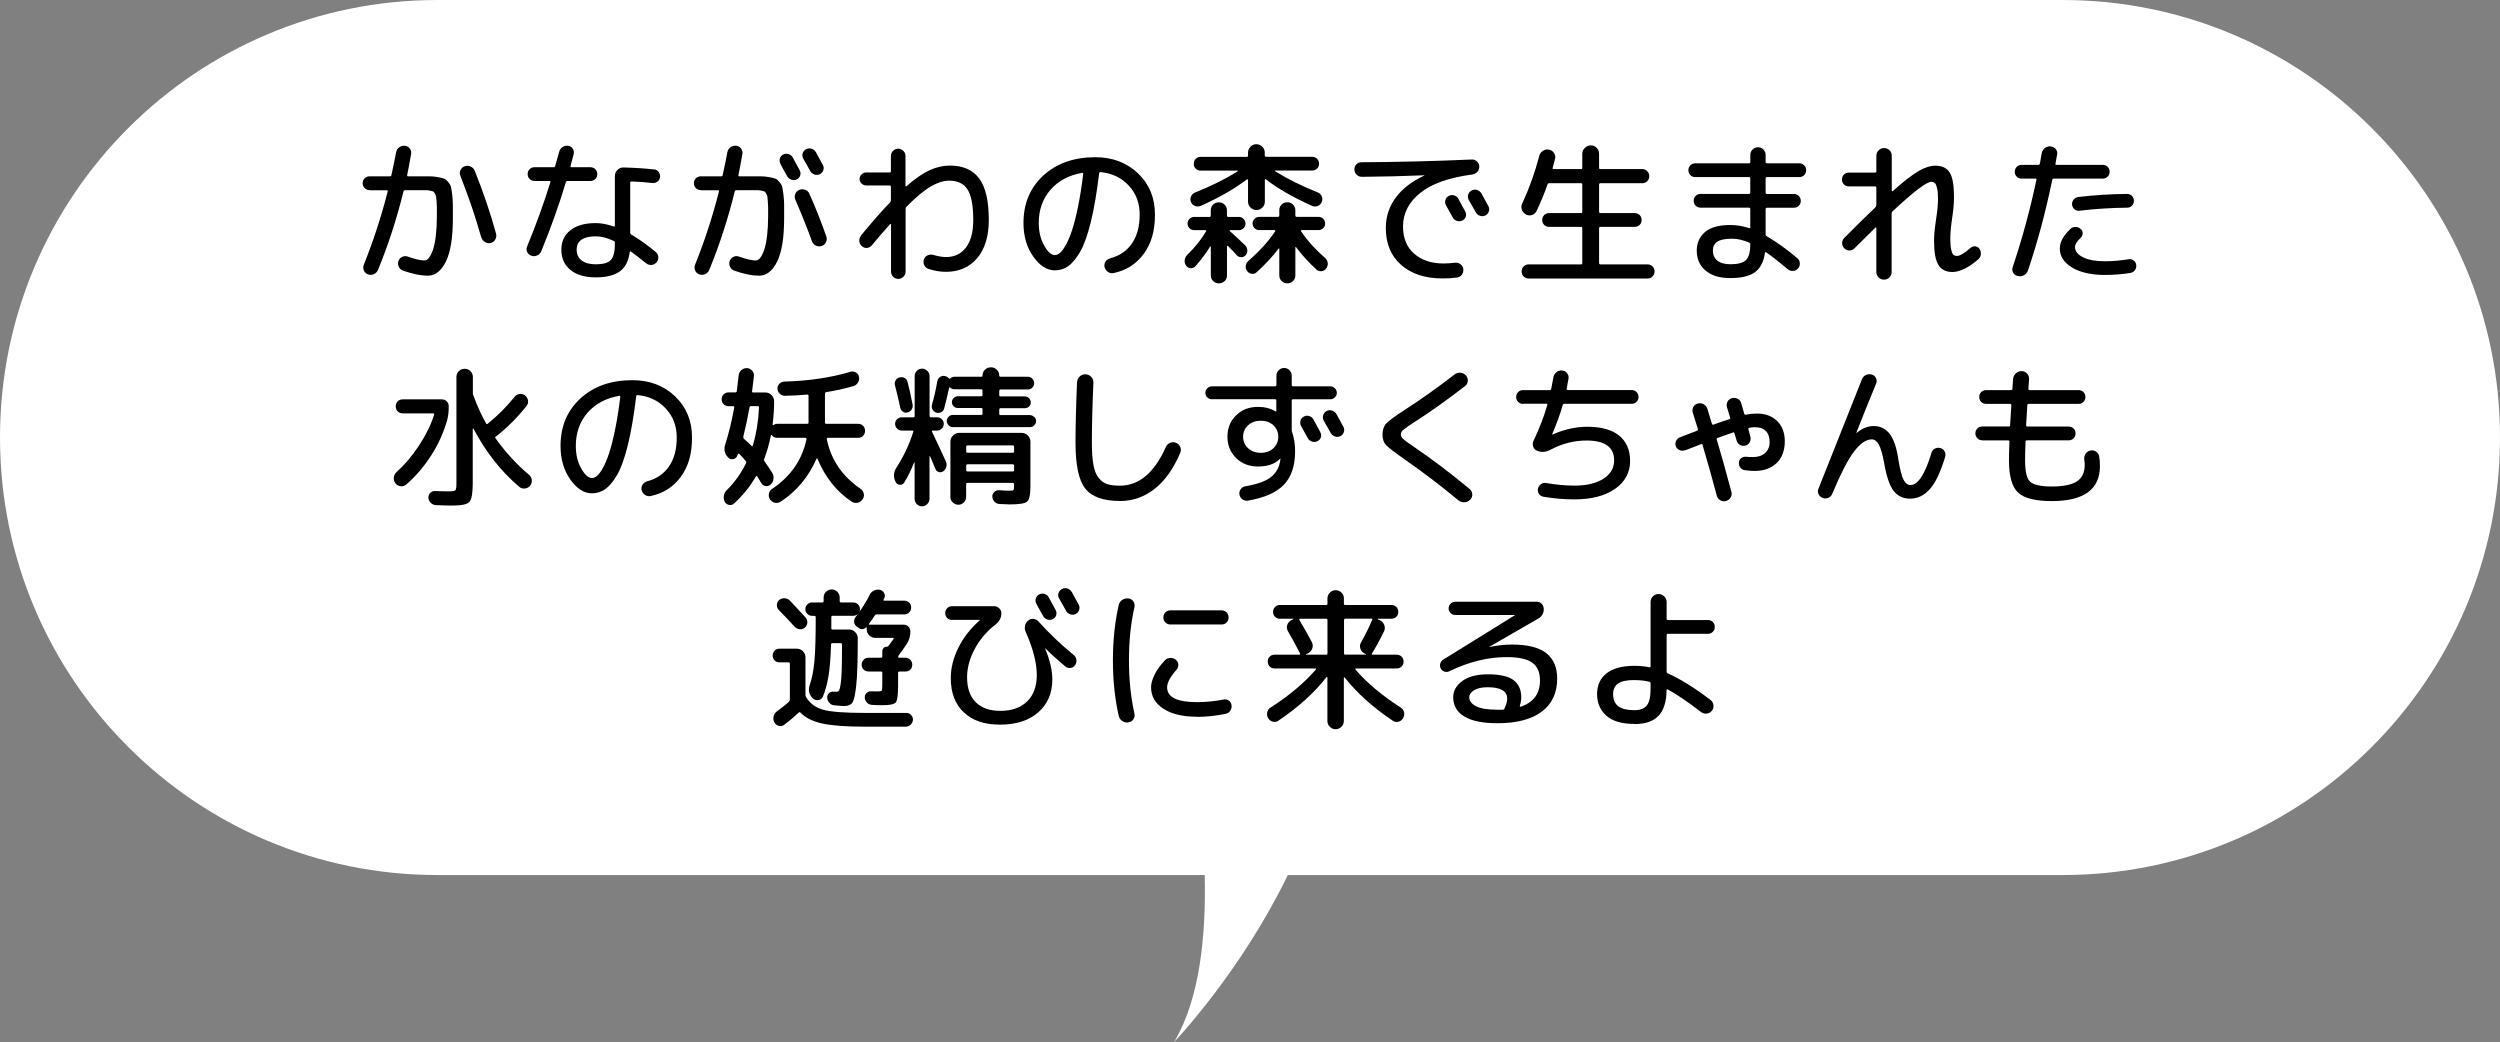
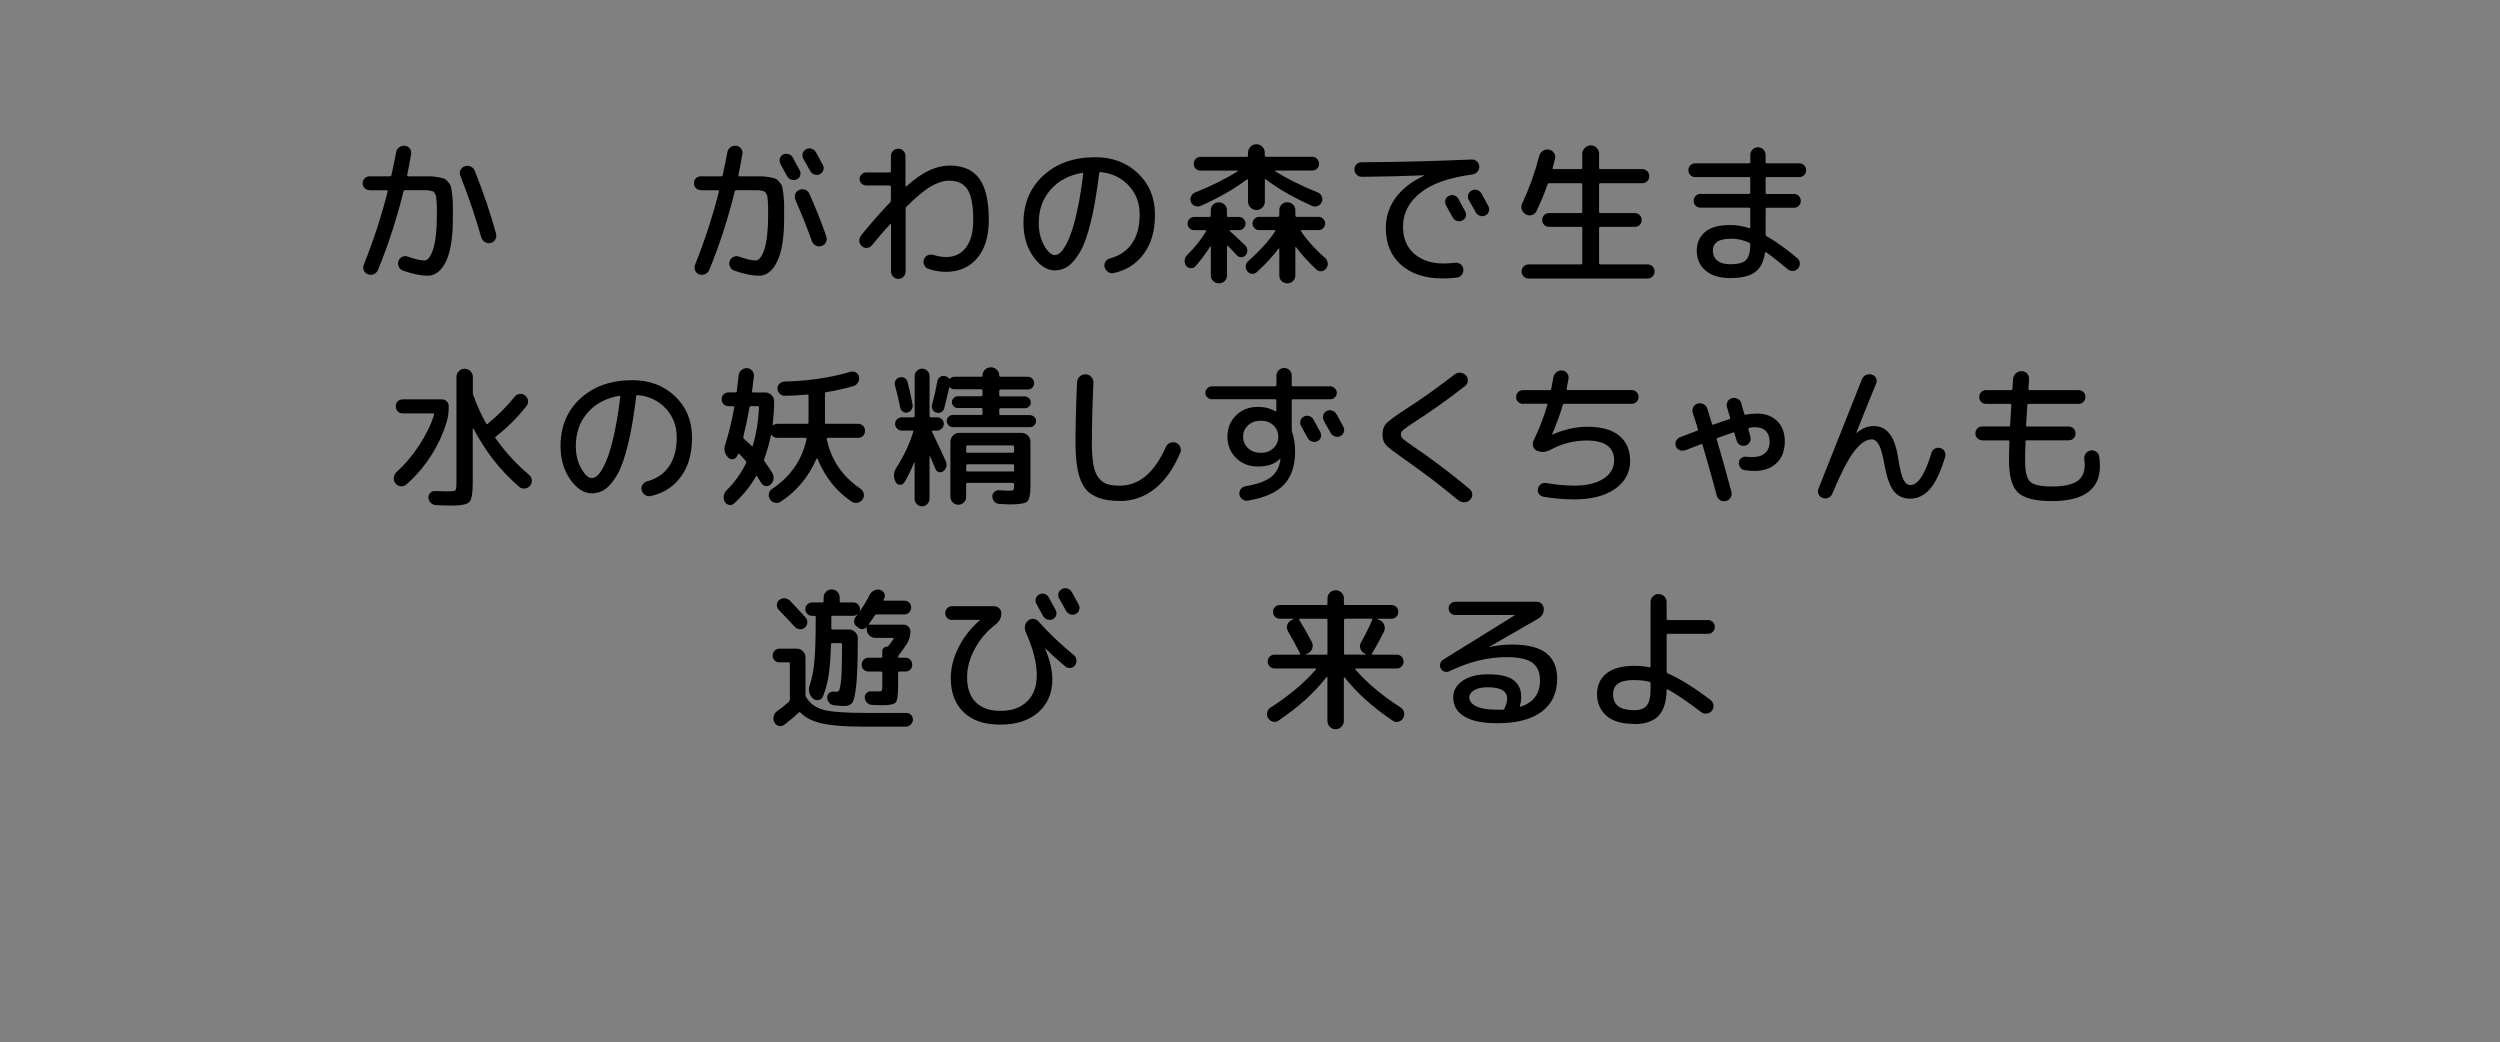
<svg xmlns="http://www.w3.org/2000/svg" id="_レイヤー_2" data-name="レイヤー 2" viewBox="0 0 392.44 163.57">
  <rect x="0" y="0" width="392.44" height="163.57" fill="#808080" stroke="none" />
  <defs>
    <style>      .cls-1 {        fill: #fff;      }    </style>
  </defs>
  <g id="_レイヤー_1-2" data-name="レイヤー 1">
    <g>
-       <path class="cls-1" d="M323.76,0H68.68C30.75,0,0,30.75,0,68.68h0c0,37.93,30.75,68.68,68.68,68.68h120.43c.23,9.46-.76,19.45-4.8,26.21,0,0,10.38-10.82,17.85-26.21h121.6c37.93,0,68.68-30.75,68.68-68.68h0c0-37.93-30.75-68.68-68.68-68.68Z" />
      <g>
        <path d="M58.01,29.84c-.3,0-.56-.1-.77-.31s-.31-.46-.31-.77.1-.56.31-.77.46-.31.77-.31h3.19c.14,0,.22-.06.24-.17.35-1.6.6-2.81.74-3.62.06-.32.23-.58.49-.77.26-.19.56-.27.88-.24.32.03.58.18.77.43s.26.54.22.84c-.26,1.47-.46,2.58-.62,3.31-.03.14.02.22.14.22h3.4c.39,0,.82.04,1.3.13s.8.17.98.24c.18.07.39.25.62.53.23.28.38.53.43.76.06.22.12.62.19,1.2s.11,1.1.11,1.58v2.16c0,3.02-.36,5.28-1.09,6.77-.73,1.49-1.68,2.23-2.87,2.23-1.02,0-2.31-.26-3.86-.79-.3-.11-.53-.32-.67-.61-.14-.3-.16-.6-.05-.92.11-.3.31-.52.6-.65s.58-.14.89-.02c1.14.4,2.01.6,2.62.6.22,0,.45-.14.67-.41.22-.27.43-.68.62-1.22s.34-1.28.46-2.2c.11-.92.17-1.96.17-3.13v-1.37c0-.27-.02-.6-.05-.98-.03-.38-.06-.63-.07-.74-.02-.11-.08-.26-.19-.46-.11-.19-.2-.3-.26-.32-.06-.02-.21-.06-.44-.12-.23-.06-.43-.08-.59-.08h-3.38c-.14,0-.23.06-.26.19-1.07,4.34-2.41,8.45-4.01,12.34-.13.3-.35.52-.66.65-.31.13-.62.14-.92.02-.3-.11-.52-.32-.64-.62s-.12-.61.01-.91c1.47-3.65,2.72-7.47,3.74-11.47.03-.13-.02-.19-.14-.19h-2.69ZM75.53,37.23c-.85-3.06-1.94-6.26-3.26-9.62-.13-.3-.12-.6.01-.9.14-.3.36-.5.66-.61.32-.11.64-.1.95.05.31.14.52.37.64.67,1.38,3.46,2.49,6.74,3.34,9.86.08.32.04.62-.12.91-.16.29-.4.47-.72.55-.32.08-.63.03-.92-.16-.3-.18-.48-.44-.56-.76Z" />
-         <path d="M84.3,40.1c-.3.14-.6.15-.9.04-.3-.11-.52-.31-.65-.6s-.13-.58,0-.86c1.41-3.42,2.62-6.78,3.65-10.08.03-.13-.02-.19-.14-.19h-2.35c-.3,0-.56-.1-.77-.31-.21-.21-.31-.46-.31-.77s.1-.56.31-.77.46-.31.77-.31h2.98c.14,0,.23-.06.26-.19.32-1.12.53-1.86.62-2.21.08-.32.25-.57.53-.76.27-.18.57-.25.89-.2.3.03.54.18.71.43s.22.54.16.84c-.11.43-.28,1.06-.5,1.9-.03.13.02.19.14.19h2.98c.3,0,.56.1.77.31.21.21.31.46.31.77s-.1.56-.31.77-.46.31-.77.31h-3.6c-.11,0-.2.07-.26.22-1.09,3.62-2.38,7.22-3.86,10.82-.13.3-.34.52-.64.66ZM102.67,26.58c.3.03.54.17.72.41.18.24.25.51.22.82-.03.29-.17.52-.41.7-.24.18-.5.25-.79.22-1.17-.14-2.25-.22-3.24-.24-.16,0-.24.06-.24.19v7.87c0,.1.06.19.19.29,1.33.78,2.61,1.7,3.84,2.74.24.21.37.47.38.78.02.31-.08.59-.29.83-.21.24-.47.37-.79.4-.32.02-.61-.07-.86-.28-.93-.75-1.7-1.35-2.33-1.8-.11-.08-.18-.06-.22.07-.18,1.39-.69,2.4-1.55,3.02-.86.62-2.12.94-3.78.94s-3.02-.39-3.97-1.16c-.95-.78-1.43-1.83-1.43-3.16s.47-2.32,1.4-3.07c.94-.75,2.27-1.13,4-1.13.88,0,1.82.18,2.81.53.13.03.19-.02.19-.14v-7.78c0-.37.14-.69.41-.96.27-.27.59-.4.96-.38,1.86.05,3.45.15,4.78.31ZM96.52,38.29v-.19c0-.13-.05-.22-.14-.26-1.04-.5-1.99-.74-2.86-.74-2,0-3,.71-3,2.11,0,.72.26,1.28.79,1.68.53.4,1.26.6,2.21.6,1.15,0,1.94-.22,2.36-.67.42-.45.64-1.29.64-2.52Z" />
        <path d="M110.01,29.84c-.3,0-.56-.1-.77-.31s-.31-.46-.31-.77.1-.56.31-.77.46-.31.77-.31h3.19c.14,0,.22-.06.24-.17.35-1.6.6-2.81.74-3.62.06-.32.23-.58.49-.77.26-.19.56-.27.88-.24.32.03.58.18.77.43s.26.54.22.84c-.26,1.47-.46,2.58-.62,3.31-.03.14.02.22.14.22h3.4c.39,0,.82.04,1.3.13s.8.17.98.24c.18.07.39.25.62.53.23.28.38.53.43.76.06.22.12.62.19,1.2s.11,1.1.11,1.58v2.16c0,3.02-.36,5.28-1.09,6.77-.73,1.49-1.68,2.23-2.87,2.23-1.02,0-2.31-.26-3.86-.79-.3-.11-.53-.32-.67-.61-.14-.3-.16-.6-.05-.92.11-.3.31-.52.6-.65s.58-.14.89-.02c1.14.4,2.01.6,2.62.6.22,0,.45-.14.67-.41.22-.27.43-.68.62-1.22s.34-1.28.46-2.2c.11-.92.17-1.96.17-3.13v-1.37c0-.27-.02-.6-.05-.98-.03-.38-.06-.63-.07-.74-.02-.11-.08-.26-.19-.46-.11-.19-.2-.3-.26-.32-.06-.02-.21-.06-.44-.12-.23-.06-.43-.08-.59-.08h-3.38c-.14,0-.23.06-.26.19-1.07,4.34-2.41,8.45-4.01,12.34-.13.3-.35.52-.66.65-.31.13-.62.14-.92.02-.3-.11-.52-.32-.64-.62s-.12-.61.01-.91c1.47-3.65,2.72-7.47,3.74-11.47.03-.13-.02-.19-.14-.19h-2.69ZM122.52,25.71c-.14-.25-.18-.53-.1-.82s.25-.5.5-.62c.27-.14.56-.17.86-.08s.53.27.67.54c.24.43.6,1.1,1.08,1.99.14.27.17.55.08.83-.09.28-.27.48-.54.61-.26.13-.53.14-.83.05-.3-.1-.52-.27-.66-.53-.13-.22-.31-.55-.55-.98s-.42-.76-.53-.98ZM124.83,30.45c.12-.3.33-.51.64-.64s.61-.14.92-.02c.31.11.53.32.66.62.98,2.18,1.86,4.41,2.66,6.7.11.32.09.63-.06.92-.15.3-.38.49-.68.59-.32.1-.63.07-.92-.08-.3-.15-.5-.39-.61-.71-.67-1.89-1.54-4.05-2.59-6.48-.13-.3-.13-.6-.01-.9ZM129.24,26.71c-.1.3-.28.51-.55.64-.27.13-.56.14-.85.04-.3-.1-.52-.29-.66-.56-.11-.22-.3-.55-.55-.98-.26-.43-.44-.75-.55-.96-.14-.27-.17-.55-.08-.83.09-.28.27-.49.54-.64.27-.14.56-.17.85-.08s.52.27.68.54c.25.45.62,1.12,1.1,2.02.14.26.17.53.07.83Z" />
        <path d="M135.15,36.97c1.65-2.02,3.18-3.75,4.58-5.21.08-.08.12-.19.12-.34v-2.09c0-.14-.07-.22-.22-.22h-3.67c-.27,0-.51-.1-.72-.3s-.31-.44-.31-.71.1-.51.31-.72.45-.31.72-.31h3.67c.14,0,.22-.07.22-.22v-2.35c0-.32.11-.59.34-.82s.5-.34.82-.34c.3,0,.57.11.79.34.22.22.34.5.34.82v4.68s.02.06.06.08.07.02.08-.01c1.38-1.22,2.6-2.06,3.66-2.54,1.06-.48,2.12-.72,3.16-.72,2.08,0,3.62.68,4.62,2.04,1,1.36,1.5,3.52,1.5,6.48,0,2.58-.61,4.58-1.82,6.01-1.22,1.43-2.85,2.15-4.9,2.15-.94,0-1.88-.16-2.81-.48-.29-.11-.5-.32-.62-.61-.13-.3-.14-.6-.02-.9.11-.29.31-.49.59-.61.28-.12.56-.14.85-.06.75.22,1.42.34,2.02.34,1.33,0,2.37-.5,3.13-1.5s1.14-2.44,1.14-4.33c0-2.24-.3-3.83-.89-4.76-.59-.94-1.56-1.4-2.9-1.4-.86,0-1.81.3-2.84.89-1.03.59-2.32,1.66-3.85,3.19-.1.1-.14.22-.14.36v9.82c0,.32-.11.59-.34.82s-.49.34-.79.34c-.32,0-.59-.11-.82-.34-.22-.22-.34-.5-.34-.82v-7.39s-.02-.06-.05-.07c-.03-.02-.06-.02-.07,0-.96,1.06-1.93,2.18-2.9,3.36-.21.24-.46.37-.77.4-.3.02-.57-.07-.79-.28-.24-.21-.37-.47-.4-.79-.02-.32.07-.61.28-.86Z" />
        <path d="M165.58,42.44c-1.23,0-2.36-.72-3.38-2.16s-1.54-3.2-1.54-5.28c0-3.06,1.04-5.54,3.12-7.45,2.08-1.91,4.8-2.87,8.16-2.87,2.7,0,4.94.85,6.71,2.54,1.77,1.7,2.65,3.85,2.65,6.46s-.58,4.54-1.74,6.14c-1.16,1.6-2.75,2.62-4.76,3.05-.32.06-.62,0-.89-.19-.27-.19-.45-.46-.53-.79-.06-.3,0-.58.17-.84.18-.25.42-.42.72-.5,1.49-.4,2.63-1.18,3.43-2.35s1.2-2.67,1.2-4.51-.57-3.33-1.72-4.56c-1.14-1.23-2.61-1.94-4.4-2.11-.13-.03-.21.03-.24.19-.37,3.02-.8,5.57-1.31,7.64s-1.07,3.64-1.69,4.7c-.62,1.06-1.25,1.81-1.87,2.24-.62.43-1.32.65-2.09.65ZM169.88,27.13c-2.1.37-3.76,1.26-4.98,2.66-1.22,1.41-1.84,3.14-1.84,5.21,0,1.36.28,2.54.85,3.54.57,1,1.12,1.5,1.67,1.5.26,0,.52-.11.79-.32.27-.22.58-.62.91-1.21.34-.59.66-1.34.97-2.26.31-.91.63-2.14.95-3.68s.6-3.3.84-5.27c0-.05-.02-.09-.05-.13-.03-.04-.07-.05-.12-.04Z" />
        <path d="M192.24,44.12c-.25.24-.55.36-.9.36s-.65-.12-.9-.36-.37-.54-.37-.89v-4.49s-.01-.05-.04-.06c-.02,0-.04,0-.06.01-.62,1.02-1.4,2.06-2.33,3.12-.21.21-.46.3-.74.29-.29-.02-.52-.14-.7-.38-.19-.27-.27-.57-.23-.89.04-.32.18-.6.42-.84,1.22-1.2,2.19-2.42,2.93-3.67.03-.03.04-.07.01-.12s-.06-.07-.11-.07h-1.75c-.29,0-.54-.1-.74-.3-.21-.2-.31-.44-.31-.73s.1-.54.31-.74.46-.31.74-.31h2.4c.13,0,.19-.07.19-.22v-.82c0-.35.12-.65.37-.89s.55-.36.9-.36.65.12.9.36c.25.24.37.54.37.89v.82c0,.14.06.22.19.22h1.68c.29,0,.54.1.74.31s.31.46.31.74-.1.53-.31.73c-.21.2-.46.3-.74.3h-1.39s-.05.02-.06.05c0,.03,0,.06.04.1.72.64,1.52,1.38,2.4,2.23.21.21.32.46.34.76s-.07.56-.26.78c-.18.21-.4.32-.68.32-.28,0-.52-.09-.71-.3-.45-.51-.91-1-1.39-1.46-.03-.03-.06-.04-.1-.02-.03.02-.05.04-.05.07v4.58c0,.35-.12.65-.37.89ZM196.3,23.02c.26-.26.57-.38.92-.38s.66.13.92.38c.26.26.4.57.4.94v.46c0,.13.07.19.22.19h7.22c.3,0,.56.11.77.32s.31.48.31.78-.1.56-.31.76-.46.3-.77.3h-5.78s-.05.02-.06.05,0,.06.04.07c1.98,1.23,4.21,2.34,6.67,3.31.3.13.52.34.64.64.12.3.12.59-.01.88-.13.3-.34.51-.64.62-.3.11-.59.1-.88-.02-3.01-1.36-5.43-2.75-7.27-4.18-.1-.06-.14-.03-.14.1v3.41c0,.37-.13.68-.4.94-.26.26-.57.38-.92.38s-.66-.13-.92-.38-.4-.57-.4-.94v-3.41s-.02-.06-.06-.08c-.04-.02-.08-.03-.11-.01-1.95,1.49-4.36,2.87-7.22,4.15-.3.13-.61.14-.91.04-.3-.1-.52-.31-.65-.61-.13-.29-.13-.58,0-.88.13-.3.34-.51.65-.64,2.46-.98,4.69-2.08,6.67-3.31.02-.02.02-.04.02-.07s-.02-.05-.05-.05h-5.78c-.3,0-.56-.1-.77-.3s-.31-.45-.31-.76.1-.56.31-.78.46-.32.77-.32h7.22c.14,0,.22-.06.22-.19v-.46c0-.37.13-.68.4-.94ZM204.33,36.13s-.08.02-.11.06-.02.08.01.11c1.01,1.49,2.26,2.88,3.77,4.18.24.22.38.49.42.79s-.04.59-.23.86c-.18.26-.42.4-.73.44-.31.04-.58-.04-.8-.25-1.25-1.15-2.32-2.33-3.22-3.53-.06-.06-.1-.05-.1.05v4.39c0,.35-.12.65-.37.89s-.55.36-.9.36-.65-.12-.89-.36-.36-.54-.36-.89v-4.18s-.02-.05-.05-.06c-.03,0-.06,0-.07.04-.94,1.25-2.09,2.48-3.43,3.7-.22.21-.48.29-.78.25-.3-.04-.53-.18-.71-.42-.19-.24-.27-.51-.23-.82.04-.3.17-.56.4-.77,1.78-1.55,3.18-3.1,4.22-4.66.03-.03.04-.07.01-.12-.02-.05-.06-.07-.11-.07h-2.4c-.29,0-.54-.1-.74-.3-.21-.2-.31-.44-.31-.73s.1-.54.31-.74.46-.31.74-.31h2.93c.14,0,.22-.07.22-.22v-.82c0-.35.12-.65.36-.89s.54-.36.89-.36.65.12.9.36.37.54.37.89v.82c0,.14.07.22.22.22h3.41c.29,0,.54.1.74.31s.31.46.31.74-.1.53-.31.73c-.21.2-.46.3-.74.3h-2.64Z" />
        <path d="M213.74,27.75c-.3,0-.57-.11-.79-.34-.22-.22-.34-.5-.34-.82s.11-.59.32-.8c.22-.22.48-.32.78-.32,5.82-.03,11.59-.18,17.3-.43.32-.02.6.08.83.3.23.22.36.48.37.78.02.32-.08.6-.29.84-.21.24-.47.38-.79.43-3.65.48-6.38,1.44-8.18,2.89-1.81,1.45-2.71,3.2-2.71,5.27,0,1.82.58,3.25,1.74,4.27,1.16,1.02,2.7,1.54,4.62,1.54.53,0,1.14-.04,1.82-.12.32-.03.61.05.86.25s.4.45.43.76c.03.32-.05.61-.24.88-.19.26-.45.41-.77.44-.72.1-1.46.14-2.23.14-2.74,0-4.91-.71-6.52-2.12s-2.41-3.35-2.41-5.8c0-1.78.52-3.36,1.55-4.76,1.03-1.4,2.53-2.56,4.5-3.47.02,0,.02,0,.02-.02,0-.02-.02-.02-.05-.02-3.18.13-6.46.21-9.84.24ZM227.42,30.75c.27-.14.56-.17.85-.08.3.09.52.27.66.54.24.43.6,1.1,1.08,1.99.14.27.17.54.08.82-.09.27-.27.47-.54.6-.26.13-.53.15-.83.06s-.52-.26-.66-.52c-.13-.22-.31-.55-.55-.98-.24-.43-.42-.76-.53-.98-.14-.26-.17-.53-.08-.82s.26-.5.52-.62ZM232.54,30.34c.25.45.62,1.12,1.1,2.02.14.26.17.53.07.83-.1.3-.28.51-.55.64-.27.13-.56.14-.85.04-.3-.1-.52-.29-.66-.56-.11-.22-.3-.55-.55-.98-.26-.43-.44-.75-.55-.96-.14-.27-.17-.55-.08-.83.09-.28.27-.49.54-.64.27-.14.56-.17.85-.08s.52.27.68.54Z" />
        <path d="M239.54,33.66c-.32-.18-.54-.43-.65-.76-.11-.33-.09-.65.07-.97,1.1-2.37,1.99-4.85,2.66-7.44.08-.34.27-.6.56-.8.3-.2.62-.27.97-.2.34.06.6.24.79.52.19.28.25.58.17.9-.19.74-.32,1.22-.38,1.46-.03.11.02.17.14.17h4.32c.13,0,.19-.06.19-.19v-2.21c0-.35.13-.66.4-.92.26-.26.58-.4.95-.4s.66.13.91.38c.26.26.38.57.38.94v2.21c0,.13.07.19.22.19h6.55c.3,0,.56.11.78.32s.32.48.32.8-.1.56-.31.78-.47.32-.79.32h-6.55c-.14,0-.22.07-.22.22v4.25c0,.14.07.22.22.22h5.38c.3,0,.56.1.77.31.21.21.31.46.31.77s-.1.56-.31.77c-.21.21-.46.31-.77.31h-5.38c-.14,0-.22.07-.22.22v5.45c0,.14.07.22.22.22h7.39c.3,0,.56.11.78.32.22.22.32.48.32.78,0,.32-.11.59-.32.8-.22.22-.48.32-.78.32h-18.67c-.3,0-.56-.11-.78-.32s-.32-.48-.32-.8c0-.3.11-.56.32-.78.22-.22.48-.32.78-.32h8.23c.13,0,.19-.07.19-.22v-5.45c0-.14-.06-.22-.19-.22h-5.02c-.3,0-.56-.1-.77-.31s-.31-.46-.31-.77.1-.56.31-.77c.21-.21.46-.31.77-.31h5.02c.13,0,.19-.07.19-.22v-4.25c0-.14-.06-.22-.19-.22h-4.99c-.13,0-.22.07-.29.22-.46,1.34-1.03,2.72-1.7,4.13-.16.32-.4.53-.72.64-.32.1-.64.08-.96-.08Z" />
        <path d="M266.12,27.8c-.3,0-.56-.1-.77-.31-.21-.21-.31-.46-.31-.77s.1-.56.31-.77c.21-.21.46-.31.77-.31h8.42c.14,0,.22-.07.22-.22v-1.1c0-.34.12-.62.35-.85.23-.23.52-.35.85-.35s.62.12.85.35.35.52.35.85v1.1c0,.14.07.22.22.22h5.06c.3,0,.56.1.77.31s.31.46.31.77-.1.56-.31.77-.46.31-.77.31h-5.06c-.14,0-.22.07-.22.22v2.21c0,.14.07.22.22.22h4.22c.3,0,.56.1.77.31.21.21.31.46.31.77s-.1.56-.31.77-.46.31-.77.31h-4.22c-.14,0-.22.07-.22.22v3.94c0,.14.06.25.17.31,1.55.9,3.16,2.05,4.82,3.46.24.21.37.47.38.78.02.31-.08.59-.29.83-.21.24-.47.37-.79.38-.32.02-.6-.08-.84-.29-1.22-1.04-2.33-1.91-3.34-2.62-.11-.08-.18-.06-.22.07-.19,1.41-.72,2.42-1.57,3.04-.86.62-2.14.92-3.85.92s-2.92-.38-3.86-1.15c-.94-.77-1.42-1.82-1.42-3.17,0-1.17.42-2.13,1.26-2.88s2.18-1.13,4.02-1.13c.96,0,1.93.16,2.9.48.14.03.22,0,.22-.12v-2.86c0-.14-.07-.22-.22-.22h-7.58c-.3,0-.56-.1-.77-.31s-.31-.46-.31-.77.1-.56.31-.77c.21-.21.46-.31.77-.31h7.58c.14,0,.22-.07.22-.22v-2.21c0-.14-.07-.22-.22-.22h-8.42ZM271.64,41.48c1.18,0,2-.22,2.44-.66.44-.44.67-1.26.68-2.46,0-.13-.07-.22-.22-.29-.93-.4-1.82-.6-2.66-.6-1.06,0-1.82.15-2.29.46s-.71.77-.71,1.39c0,.69.24,1.22.72,1.6.48.38,1.16.56,2.04.56Z" />
-         <path d="M294.91,23.59c.23-.23.52-.35.85-.35s.62.12.85.35.35.52.35.85v5.5s.02.06.06.07c.04.02.08,0,.11-.02,1.68-1.5,3.02-2.54,4.01-3.12s1.88-.86,2.66-.86c1.06,0,1.81.36,2.26,1.08.45.72.67,2,.67,3.84,0,.98-.1,2.08-.29,3.31-.19,1.26-.29,2.36-.29,3.29,0,.74.05,1.31.16,1.72.1.41.22.66.35.77.13.1.3.16.5.16.5,0,1.21-.42,2.14-1.25.21-.19.46-.28.74-.26s.51.14.67.36c.18.26.26.54.24.85-.02.31-.14.57-.36.78-.69.62-1.4,1.12-2.14,1.49-.74.37-1.39.55-1.97.55-1.01,0-1.74-.37-2.2-1.12s-.68-2.01-.68-3.8c0-.83.1-1.94.31-3.31.21-1.33.31-2.42.31-3.29,0-.72-.05-1.28-.16-1.69-.1-.41-.22-.67-.36-.78s-.31-.17-.52-.17c-.75,0-2.78,1.54-6.07,4.61-.11.11-.17.23-.17.36v9.19c0,.34-.12.62-.35.85s-.52.35-.85.35-.62-.12-.85-.35-.35-.52-.35-.85v-6.91s-.02-.06-.06-.08c-.04-.02-.07-.02-.08.01-.66.64-1.75,1.73-3.29,3.26-.22.22-.49.34-.8.34s-.58-.11-.8-.34c-.22-.22-.34-.49-.34-.8s.1-.58.31-.8c1.87-1.89,3.51-3.5,4.92-4.85.1-.1.14-.21.14-.34v-2.71c0-.14-.07-.22-.22-.22h-4.1c-.3,0-.56-.1-.77-.31s-.31-.46-.31-.77.1-.56.31-.77.46-.31.77-.31h4.1c.14,0,.22-.07.22-.22v-2.42c0-.34.12-.62.35-.85Z" />
-         <path d="M316.74,43.33c-.32-.06-.56-.24-.72-.52-.16-.28-.18-.58-.07-.9,1.47-4.37,2.71-8.93,3.72-13.68.03-.13-.02-.19-.14-.19h-2.18c-.3,0-.56-.1-.77-.31s-.31-.46-.31-.77.1-.56.31-.77.46-.31.77-.31h2.62c.13,0,.21-.06.24-.19.06-.35.16-.9.29-1.63.06-.34.23-.61.5-.82.27-.21.58-.3.91-.26.32.03.58.17.79.42s.28.53.22.85c-.05.32-.14.8-.26,1.44-.03.13.02.19.17.19h7.25c.3,0,.56.1.77.31s.31.46.31.77-.1.56-.31.77-.46.31-.77.31h-7.68c-.14,0-.22.06-.24.17-1.04,5.04-2.31,9.79-3.82,14.26-.11.32-.32.56-.62.73s-.62.21-.96.13ZM334.14,40.69c.29-.05.55.02.79.2.24.18.38.42.41.71.03.3-.04.58-.22.82-.18.24-.42.38-.72.43-1.31.21-2.64.31-3.98.31-2.14,0-3.86-.39-5.15-1.16-1.29-.78-1.93-1.77-1.93-2.99,0-1.02.57-2.06,1.7-3.1.22-.21.49-.3.8-.29.31.02.58.13.8.34.21.19.3.42.29.7-.02.27-.13.5-.34.7-.58.53-.86,1-.86,1.42,0,.66.42,1.19,1.27,1.61.85.42,1.98.62,3.41.62,1.17,0,2.41-.1,3.72-.31ZM326.41,33.08c-.29.03-.54-.05-.77-.24-.22-.19-.35-.43-.38-.72-.02-.3.07-.57.26-.8.19-.23.44-.36.74-.4,2.59-.3,5.13-.46,7.61-.48.3,0,.56.1.78.31.22.21.32.46.32.77s-.1.56-.31.77-.46.31-.77.31c-2.45.02-4.94.18-7.49.48Z" />
        <path d="M63.78,76.05c-.26.22-.55.32-.89.28s-.61-.2-.82-.47c-.21-.27-.29-.58-.25-.92.04-.34.19-.63.44-.85,1.28-1.15,2.46-2.54,3.53-4.18,1.07-1.63,1.86-3.23,2.35-4.8.03-.14-.02-.22-.14-.22h-4.78c-.32,0-.58-.1-.79-.31s-.31-.47-.31-.79.1-.58.31-.79.47-.31.79-.31h6.12c.3,0,.56.1.78.31s.32.47.32.79c0,.88-.09,1.62-.26,2.21-.54,1.9-1.37,3.73-2.48,5.47-1.11,1.74-2.42,3.27-3.92,4.58ZM68.34,77.08c.64.03,1.34.05,2.11.05.58,0,.92-.06,1.03-.17.11-.11.17-.47.17-1.08v-16.7c0-.35.12-.66.37-.91s.56-.38.92-.38.68.13.92.38c.25.26.37.56.37.91v2.59c0,.1.03.22.1.38l.02.02s.02.03.02.05c.53,1.49,1.18,2.9,1.94,4.25.06.13.14.14.24.05,1.54-1.23,2.95-2.65,4.25-4.25.21-.26.47-.4.78-.43.31-.03.6.05.85.24.25.21.41.47.46.79.05.32-.03.61-.24.86-1.44,1.82-3.02,3.4-4.73,4.73l-.05.05c-.14.06-.18.15-.1.26,1.58,2.22,3.34,4.14,5.28,5.76.25.22.4.5.43.83s-.06.62-.26.88c-.21.26-.48.4-.83.44-.34.04-.64-.05-.9-.28-2.88-2.45-5.27-5.5-7.18-9.14-.03-.02-.06,0-.1.05v8.57c0,1.57-.18,2.54-.54,2.92-.36.38-1.26.56-2.7.56-.58,0-1.42-.02-2.54-.07-.32-.02-.59-.14-.82-.36-.22-.22-.34-.49-.36-.79-.02-.3.08-.56.29-.77s.46-.3.77-.29Z" />
        <path d="M92.91,77.44c-1.23,0-2.36-.72-3.38-2.16s-1.54-3.2-1.54-5.28c0-3.06,1.04-5.54,3.12-7.45,2.08-1.91,4.8-2.87,8.16-2.87,2.7,0,4.94.85,6.71,2.54,1.77,1.7,2.65,3.85,2.65,6.46s-.58,4.54-1.74,6.14c-1.16,1.6-2.75,2.62-4.76,3.05-.32.06-.62,0-.89-.19-.27-.19-.45-.46-.53-.79-.06-.3,0-.58.17-.84.18-.25.42-.42.72-.5,1.49-.4,2.63-1.18,3.43-2.35s1.2-2.67,1.2-4.51-.57-3.33-1.72-4.56c-1.14-1.23-2.61-1.94-4.4-2.11-.13-.03-.21.03-.24.19-.37,3.02-.8,5.57-1.31,7.64s-1.07,3.64-1.69,4.7c-.62,1.06-1.25,1.81-1.87,2.24-.62.43-1.32.65-2.09.65ZM97.21,62.13c-2.1.37-3.76,1.26-4.98,2.66-1.22,1.41-1.84,3.14-1.84,5.21,0,1.36.28,2.54.85,3.54.57,1,1.12,1.5,1.67,1.5.26,0,.52-.11.79-.32.27-.22.58-.62.91-1.21.34-.59.66-1.34.97-2.26.31-.91.63-2.14.95-3.68s.6-3.3.84-5.27c0-.05-.02-.09-.05-.13-.03-.04-.07-.05-.12-.04Z" />
        <path d="M114.36,63.76c-.3,0-.56-.1-.77-.31s-.31-.46-.31-.77.1-.56.31-.77.46-.31.77-.31h1.06c.13,0,.21-.06.24-.19.11-.88.21-1.7.29-2.47.03-.34.18-.62.43-.84.26-.22.55-.33.89-.31.32.02.59.15.8.4.22.25.31.53.28.85-.02.11-.11.9-.29,2.35-.03.14.02.22.17.22h1.92c.37,0,.69.14.96.41.27.27.41.59.41.96,0,1.14-.08,2.36-.24,3.67,0,.03.02.06.06.08.04.02.07.02.08-.01.18-.13.38-.19.6-.19h4.68c.14,0,.22-.07.22-.22v-4.18c0-.13-.07-.19-.22-.19-1.22.11-2.37.18-3.46.19-.32.02-.6-.09-.83-.31-.23-.22-.36-.49-.37-.79-.02-.3.08-.56.3-.78s.48-.33.78-.35c3.81-.1,7.27-.61,10.39-1.54.29-.08.56-.05.83.1.26.14.43.36.49.65.08.32.04.62-.13.91-.17.29-.4.48-.71.58-1.22.37-2.65.69-4.3.96-.13.03-.19.11-.19.24v4.51c0,.14.07.22.22.22h4.97c.32,0,.58.1.79.31.21.21.31.47.31.79s-.1.58-.31.79c-.21.21-.47.31-.79.31h-4.73c-.14,0-.2.08-.17.24.67,3.22,2.43,5.8,5.28,7.75.27.18.44.43.52.76.07.33.01.63-.18.9-.19.29-.46.47-.79.54-.34.07-.65.01-.94-.18-2.37-1.58-4.15-3.82-5.35-6.72-.02-.03-.04-.05-.08-.05-.04,0-.07.02-.08.05-1.28,2.9-3.16,5.14-5.64,6.74-.29.18-.59.23-.9.16-.31-.07-.56-.25-.76-.54-.18-.27-.23-.57-.17-.89.06-.32.23-.57.5-.74,2.9-1.94,4.7-4.53,5.4-7.78.02-.05,0-.1-.02-.16-.03-.06-.08-.08-.14-.08h-4.42c-.38,0-.67-.14-.86-.41-.06-.08-.11-.08-.14,0-.26,1.3-.61,2.54-1.06,3.74-.05.13-.03.25.05.36.34.46.74,1.07,1.22,1.82.18.29.24.61.19.96-.05.35-.2.64-.46.86-.22.21-.48.29-.78.24s-.52-.21-.68-.48c-.32-.53-.53-.86-.62-1.01-.08-.11-.15-.12-.22-.02-.9,1.57-2.04,2.98-3.43,4.25-.22.21-.49.28-.79.22-.3-.06-.53-.23-.67-.5-.16-.32-.21-.65-.14-.98.06-.34.22-.62.48-.86,1.22-1.22,2.22-2.62,3-4.2.06-.14.05-.26-.05-.36-.51-.59-.85-.96-1.01-1.1-.03-.03-.07-.04-.12-.04-.05,0-.08.04-.1.08,0,.02-.02.06-.05.12-.03.06-.05.1-.05.12-.11.29-.32.46-.61.53-.3.06-.56,0-.78-.22-.59-.58-.76-1.26-.5-2.06.54-1.68,1.02-3.62,1.42-5.83.03-.13-.02-.19-.17-.19h-.72ZM116.69,68.56c-.03.14,0,.25.07.31.64.56,1.05.94,1.22,1.13.1.1.16.08.19-.05.54-1.79.87-3.78.98-5.98,0-.14-.07-.22-.22-.22h-1.03c-.13,0-.21.06-.24.19-.29,1.63-.62,3.17-.98,4.61Z" />
        <path d="M145.56,79.13c-.23.23-.51.35-.83.35s-.59-.12-.82-.35c-.22-.23-.34-.51-.34-.83v-5.69s0-.03-.02-.04c-.02,0-.03,0-.05.01-.48,1.22-1,2.27-1.56,3.17-.16.26-.39.37-.68.35-.3-.02-.52-.17-.66-.44-.4-.75-.36-1.5.12-2.26,1.15-1.78,2.03-3.65,2.64-5.62.03-.13-.02-.19-.14-.19h-1.66c-.29,0-.54-.1-.74-.31s-.31-.46-.31-.74.1-.53.31-.73.46-.3.74-.3h1.8c.14,0,.22-.07.22-.22v-6.24c0-.32.11-.6.34-.83.22-.23.5-.35.82-.35s.6.12.83.35.35.51.35.83v6.24c0,.14.07.22.22.22h.96c.29,0,.54.1.74.3s.31.44.31.73-.1.54-.31.74-.46.31-.74.31h-.67c-.14,0-.18.06-.12.19.83,1.74,1.55,3.29,2.16,4.63.13.27.16.56.08.85-.07.3-.23.53-.47.71-.22.16-.46.2-.71.13s-.42-.23-.52-.47c-.18-.43-.46-1.1-.84-1.99-.02-.03-.04-.05-.06-.05s-.04.02-.04.05v6.65c0,.32-.12.6-.35.83ZM141.21,59.25c.27-.08.53-.05.78.08.25.14.4.34.47.61.27,1.02.54,2.2.79,3.53.06.27.02.54-.13.79s-.36.42-.64.48c-.26.08-.5.05-.72-.1-.22-.14-.37-.34-.43-.6-.27-1.28-.55-2.46-.84-3.55-.08-.27-.05-.53.1-.78.14-.25.35-.4.62-.47ZM162.35,65.42c.19.19.29.42.29.67s-.1.48-.29.67c-.19.19-.42.29-.67.29h-12.1c-.26,0-.48-.1-.67-.29-.19-.19-.29-.42-.29-.67s.1-.48.29-.67c.19-.19.42-.29.67-.29h4.46c.13,0,.19-.06.19-.19v-.67c0-.14-.06-.22-.19-.22h-3.67c-.26,0-.48-.09-.66-.26-.18-.18-.28-.39-.28-.65s.09-.48.28-.66c.18-.18.4-.28.66-.28h3.67c.13,0,.19-.07.19-.22v-.65c0-.14-.06-.22-.19-.22h-4.2c-.27,0-.5-.09-.67-.26-.1-.06-.16-.05-.19.05-.24,1.15-.5,2.22-.77,3.22-.06.26-.22.45-.47.58s-.51.15-.78.07c-.26-.08-.45-.25-.58-.5-.13-.26-.15-.52-.07-.79.35-1.22.62-2.42.82-3.62.05-.27.18-.49.41-.66.22-.17.47-.23.74-.18.29.05.5.17.65.36.08.1.17.1.26,0,.19-.16.41-.24.65-.24h4.2c.13,0,.19-.06.19-.19,0-.35.13-.66.38-.91s.57-.38.94-.38h.02c.35,0,.66.13.91.38s.38.56.38.91c0,.13.07.19.22.19h4.27c.27,0,.5.1.7.3.19.2.29.44.29.71s-.1.5-.29.7-.42.29-.7.29h-4.27c-.14,0-.22.07-.22.22v.65c0,.14.07.22.22.22h3.79c.25,0,.48.09.66.28.18.18.28.4.28.66s-.09.47-.28.65c-.18.18-.4.26-.66.26h-3.79c-.14,0-.22.07-.22.22v.67c0,.13.07.19.22.19h4.58c.25,0,.48.1.67.29ZM158.22,77.03c.48,0,.76-.03.84-.08.08-.06.12-.25.12-.59v-.34c0-.14-.07-.22-.22-.22h-7.08c-.14,0-.22.07-.22.22v1.99c0,.34-.12.62-.36.86-.24.24-.53.36-.86.36s-.63-.12-.88-.36c-.25-.24-.37-.53-.37-.86v-8.69c0-.37.14-.69.41-.96s.59-.41.96-.41h9.82c.37,0,.69.14.96.41.27.27.41.59.41.96v7.03c0,1.3-.17,2.09-.52,2.39-.34.3-1.27.44-2.77.44-.26,0-.78-.02-1.58-.07-.3-.02-.56-.13-.77-.35s-.32-.48-.34-.78c-.02-.29.08-.54.3-.74.22-.21.47-.3.76-.29.62.05,1.09.07,1.39.07ZM151.67,70.14v.74c0,.13.07.19.22.19h7.08c.14,0,.22-.06.22-.19v-.74c0-.14-.07-.22-.22-.22h-7.08c-.14,0-.22.07-.22.22ZM158.97,74.01c.14,0,.22-.06.22-.19v-.72c0-.14-.07-.22-.22-.22h-7.08c-.14,0-.22.07-.22.22v.72c0,.13.07.19.22.19h7.08Z" />
        <path d="M175.79,78.64c-2.61,0-4.42-.65-5.44-1.96-1.02-1.3-1.52-3.69-1.52-7.16,0-2.69.08-5.86.24-9.5.02-.37.16-.68.42-.92s.57-.36.92-.35c.35.02.65.15.89.41.24.26.35.56.34.91-.16,3.6-.24,6.75-.24,9.46,0,1.41.08,2.55.24,3.43.16.88.43,1.56.82,2.05.38.49.83.82,1.34.98.51.17,1.18.25,1.99.25,3.01,0,5.42-2.02,7.22-6.07.13-.3.35-.52.66-.65.31-.13.62-.14.92-.02.32.13.55.34.68.65s.14.61.01.91c-1.07,2.53-2.42,4.42-4.04,5.69s-3.44,1.9-5.46,1.9Z" />
        <path d="M190.24,62.68c-.27,0-.51-.1-.72-.3-.21-.2-.31-.44-.31-.71s.1-.51.31-.72.45-.31.72-.31h9.91c.14,0,.22-.07.22-.22v-1.46c0-.32.12-.6.36-.84s.52-.36.84-.36.62.12.85.35c.23.23.35.52.35.85v1.49c0,.13.07.19.22.19h5.83c.27,0,.51.1.72.31.21.21.31.45.31.72s-.1.51-.31.71c-.21.2-.45.3-.72.3h-5.83c-.14,0-.22.07-.22.22v4.58c0,.13.02.26.07.38.3.88.46,1.87.46,2.98,0,2.26-.58,4-1.74,5.23-1.16,1.23-3.05,2.07-5.68,2.52-.32.05-.61-.02-.86-.22-.26-.19-.41-.44-.46-.74-.05-.3.02-.58.2-.84.18-.26.44-.41.76-.46,1.86-.32,3.2-.81,4.02-1.46.82-.66,1.31-1.58,1.45-2.76v-.02l.02-.05s0-.05-.02-.05l-.05.02c-.78.82-1.94,1.22-3.46,1.22-1.39,0-2.54-.44-3.44-1.33-.9-.89-1.36-2-1.36-3.35s.45-2.46,1.36-3.35c.9-.89,2.05-1.33,3.44-1.33,1.04,0,1.97.24,2.78.72h.07s.02,0,.02-.02v-1.68c0-.14-.07-.22-.22-.22h-9.91ZM199.89,70.36c.51-.48.77-1.08.77-1.8s-.26-1.32-.77-1.8c-.51-.48-1.17-.72-1.97-.72s-1.48.24-2,.72c-.52.48-.78,1.08-.78,1.8s.26,1.32.78,1.8c.52.48,1.19.72,2,.72s1.46-.24,1.97-.72ZM204.67,65.39c.27-.14.56-.17.85-.08s.52.27.66.54c.24.43.6,1.1,1.08,1.99.14.27.17.54.08.82-.09.27-.27.47-.54.6-.26.13-.53.15-.83.06s-.52-.26-.66-.52c-.13-.21-.31-.54-.55-.98s-.42-.78-.53-.98c-.14-.26-.17-.53-.08-.82s.26-.5.52-.62ZM209.78,64.98c.26.45.62,1.12,1.1,2.02.14.26.17.53.07.83-.1.3-.28.51-.55.64-.27.13-.56.14-.85.04-.3-.1-.52-.29-.66-.56-.11-.21-.3-.53-.55-.96-.26-.43-.44-.76-.55-.98-.14-.27-.17-.55-.08-.84s.27-.5.54-.65c.27-.14.56-.17.85-.07.3.1.52.28.68.55Z" />
        <path d="M220.4,72.04c-1.52-1.06-2.46-1.78-2.83-2.18-.37-.4-.55-.95-.55-1.66s.2-1.31.59-1.73c.39-.42,1.37-1.14,2.94-2.16,2.45-1.57,5.05-3.42,7.8-5.54.27-.21.58-.3.92-.26.34.03.63.18.85.43.22.26.32.55.29.88-.03.33-.18.6-.46.8-2.78,2.16-5.4,4.02-7.85,5.59-.96.62-1.57,1.05-1.82,1.27s-.38.46-.38.72c0,.24.12.47.35.7.23.22.78.62,1.64,1.2,2.94,2,5.88,4.22,8.81,6.67.26.22.39.5.41.83.02.33-.1.61-.34.85-.26.26-.56.39-.91.4-.35,0-.66-.1-.94-.32-2.82-2.34-5.66-4.5-8.52-6.48Z" />
        <path d="M239.08,63.4c-.3,0-.56-.1-.77-.31-.21-.21-.31-.46-.31-.77s.1-.56.31-.77.46-.31.77-.31h4.18c.14,0,.22-.06.24-.17.14-.72.25-1.32.34-1.8.05-.34.2-.61.47-.83.26-.22.56-.31.9-.28.32.02.58.15.78.41s.28.54.23.86l-.29,1.58c-.03.14.02.22.17.22h10.03c.3,0,.56.1.77.31s.31.46.31.77-.1.56-.31.77c-.21.21-.46.31-.77.31h-10.56c-.14,0-.23.06-.26.19-.38,1.38-.94,2.9-1.66,4.58v.05h.05c1.87-.82,3.7-1.22,5.47-1.22,2.19,0,3.86.46,5,1.39,1.14.93,1.72,2.26,1.72,4.01s-.79,3.26-2.38,4.36c-1.58,1.1-3.71,1.64-6.38,1.64-1.62,0-3.22-.14-4.82-.41-.3-.05-.54-.2-.72-.44-.18-.25-.23-.52-.17-.83.06-.29.22-.52.46-.7.24-.18.51-.24.82-.19,1.58.27,3.06.41,4.44.41,1.92,0,3.44-.36,4.56-1.08s1.68-1.68,1.68-2.88c0-2.08-1.44-3.12-4.32-3.12-1.98,0-3.88.49-5.69,1.46-.74.38-1.44.43-2.11.14-.29-.13-.48-.34-.59-.64-.1-.29-.09-.59.04-.88.94-1.98,1.67-3.87,2.18-5.66.03-.13-.02-.19-.14-.19h-3.65Z" />
        <path d="M264.49,70.67c-.27.11-.55.11-.83-.01-.28-.12-.48-.32-.59-.59-.11-.27-.1-.55.02-.83.13-.28.33-.48.6-.59.35-.14,1.25-.49,2.69-1.03.16-.06.21-.17.14-.31l-.79-2.52c-.1-.3-.07-.6.07-.88.14-.28.38-.47.7-.56.32-.1.63-.06.92.1s.49.39.59.7c.08.27.2.66.36,1.18.16.51.28.9.36,1.18.05.16.14.21.26.14,1.1-.4,1.92-.68,2.45-.84.13-.03.18-.12.14-.26-.05-.14-.12-.4-.23-.77-.1-.37-.19-.65-.25-.84-.1-.3-.07-.6.08-.89.15-.29.39-.47.71-.55.32-.08.62-.04.9.11s.46.38.54.68c.06.22.22.78.48,1.68.02.11.1.15.26.12.54-.11,1.13-.17,1.75-.17,1.31,0,2.36.39,3.16,1.18.79.78,1.19,1.84,1.19,3.17,0,1.46-.43,2.6-1.28,3.42-.86.82-2.02,1.24-3.49,1.24-.4,0-.9-.04-1.49-.12-.3-.03-.54-.17-.72-.41-.18-.24-.25-.51-.22-.82.02-.29.14-.52.38-.68s.5-.24.79-.2c.24.03.58.05,1.03.05.8,0,1.44-.21,1.91-.64s.71-1,.71-1.72-.2-1.33-.6-1.73c-.4-.4-.98-.6-1.73-.6-.26,0-.54.03-.86.1-.13.03-.18.11-.14.24.03.14.09.36.17.64s.13.45.14.52c.08.3.04.59-.11.86-.15.27-.38.45-.68.53-.3.08-.59.04-.85-.11-.26-.15-.44-.38-.52-.68-.03-.13-.09-.32-.17-.56s-.14-.44-.17-.56c-.03-.16-.12-.21-.26-.14-.22.08-1.02.36-2.38.84-.13.05-.18.14-.14.26.61,2.03,1.38,4.77,2.3,8.21.08.32.04.62-.13.9s-.41.46-.73.54c-.32.08-.62.04-.9-.13-.28-.17-.46-.41-.54-.73-.5-1.92-1.24-4.57-2.23-7.94-.03-.14-.11-.18-.24-.12-.69.26-1.54.58-2.54.98Z" />
        <path d="M287.02,78.14c-.3.13-.61.14-.91.02-.3-.11-.52-.31-.65-.6s-.13-.58,0-.86c3.62-9.14,5.89-14.86,6.82-17.16.11-.3.32-.53.62-.67.3-.14.62-.17.94-.07.3.1.52.28.65.56.13.28.14.56.02.85-1.26,3.06-2.3,5.62-3.1,7.7,0,.03,0,.05.02.05h.02c.85-.72,1.74-1.08,2.69-1.08,1.01,0,1.83.4,2.47,1.2.64.8,1.1,2.12,1.37,3.96.26,1.6.53,2.68.82,3.25.29.57.66.85,1.1.85,1.18,0,2.28-1.68,3.29-5.04.08-.3.26-.53.53-.67.27-.14.56-.18.86-.1.3.08.53.25.67.52.14.26.18.55.1.85-.72,2.38-1.52,4.08-2.41,5.08-.89,1-1.92,1.5-3.11,1.5-1.07,0-1.92-.4-2.56-1.2-.63-.8-1.12-2.22-1.48-4.27-.26-1.44-.54-2.44-.85-3-.31-.56-.68-.84-1.12-.84-.88,0-1.8.63-2.76,1.88s-2.1,3.47-3.43,6.64c-.11.3-.32.52-.62.65Z" />
        <path d="M311.17,69.11c-.3,0-.56-.1-.77-.31s-.31-.46-.31-.77.1-.56.31-.77.46-.31.77-.31h4.15c.14,0,.22-.06.22-.19.02-.42.08-1.46.19-3.14,0-.14-.06-.22-.19-.22h-3.77c-.3,0-.56-.1-.77-.31-.21-.21-.31-.46-.31-.77s.1-.56.31-.77c.21-.21.46-.31.77-.31h3.91c.14,0,.22-.07.22-.22.03-.64.06-1.14.1-1.51.03-.35.18-.65.44-.9s.57-.36.92-.35.64.15.86.4c.22.25.32.55.29.9-.03.34-.06.82-.1,1.46,0,.14.06.22.19.22h7.68c.3,0,.56.1.77.31s.31.46.31.77-.1.56-.31.77c-.21.21-.46.31-.77.31h-7.82c-.14,0-.22.07-.22.22-.1,1.58-.16,2.62-.19,3.12,0,.14.07.22.22.22h6.46c.3,0,.56.1.77.31.21.21.31.46.31.77s-.1.56-.31.77c-.21.21-.46.31-.77.31h-6.55c-.14,0-.22.06-.22.19-.05,1.18-.07,2.18-.07,2.98,0,1.71.26,2.82.78,3.32.52.5,1.66.76,3.42.76s3.16-.27,3.96-.82c.8-.54,1.2-1.41,1.2-2.59,0-.24-.02-.5-.07-.79-.05-.34.02-.64.19-.92.18-.28.42-.45.74-.52.32-.08.62-.03.91.16.29.18.46.44.5.76.08.46.12.96.12,1.49,0,3.68-2.52,5.52-7.56,5.52-2.59,0-4.36-.45-5.3-1.34-.94-.9-1.42-2.57-1.42-5.02,0-.83.02-1.82.07-2.98,0-.13-.07-.19-.22-.19h-4.06Z" />
        <path d="M122.35,103.97c-.3,0-.56-.1-.76-.3-.2-.2-.3-.45-.3-.76s.1-.56.3-.77.45-.31.76-.31h2.74c.37,0,.68.13.95.4s.4.58.4.95v5.9c0,.13.04.26.12.38.59.98,1.49,1.63,2.69,1.96,1.2.33,3.38.49,6.55.49h6.48c.29,0,.54.11.74.32s.3.47.29.76c-.02.3-.14.56-.36.77-.22.21-.49.31-.79.31h-6.46c-2.88,0-5.08-.16-6.59-.49-1.51-.33-2.65-.89-3.42-1.69-.11-.11-.21-.13-.29-.05-.67.64-1.44,1.29-2.3,1.94-.26.19-.54.25-.84.17s-.54-.26-.7-.55c-.16-.3-.2-.62-.12-.95.08-.33.26-.6.53-.8.64-.45,1.26-.94,1.85-1.46.11-.11.17-.23.17-.36v-5.64c0-.14-.07-.22-.22-.22h-1.42ZM122.3,94.2c.24-.21.52-.3.85-.29.33.02.6.14.83.36.74.77,1.56,1.66,2.47,2.66.21.22.3.49.28.8-.02.31-.15.57-.37.78-.24.21-.52.3-.83.26-.31-.03-.57-.16-.78-.38-.85-.93-1.68-1.81-2.5-2.64-.21-.22-.31-.49-.3-.79,0-.3.12-.56.35-.77ZM137.86,108.53c.32,0,.51-.05.56-.16.06-.1.08-.45.08-1.04v-1.7c0-.14-.07-.22-.22-.22h-1.94c-.3,0-.56-.1-.77-.3-.21-.2-.31-.45-.31-.76s.1-.56.31-.78c.21-.22.46-.32.77-.32h1.94c.14,0,.22-.06.22-.19v-.82c0-.21.07-.38.2-.52.14-.14.31-.2.52-.2.08,0,.14-.02.19-.07.21-.24.49-.62.84-1.13.08-.13.06-.19-.07-.19h-2.78c-.37,0-.68-.13-.95-.4-.26-.26-.4-.58-.4-.95v-.29s0-.03-.02-.04c-.02,0-.03,0-.05.01-.14.16-.32.26-.54.29-.22.03-.41-.02-.59-.14l-.34-.24c-.26-.18-.4-.42-.43-.72s.05-.58.24-.82c.05-.05.11-.12.19-.23.08-.1.14-.18.17-.23-.22.19-.46.29-.72.29h-3.24c-.14,0-.22.06-.22.19v1.78c0,.13.06.19.19.19h2.59c.37,0,.69.13.96.4.27.26.41.58.41.95,0,3.36-.08,5.79-.23,7.3s-.36,2.44-.61,2.81c-.26.37-.7.55-1.32.55-.29,0-.81-.04-1.56-.12-.3-.03-.56-.16-.76-.4-.2-.23-.31-.51-.32-.83-.02-.27.08-.5.29-.68.21-.18.45-.26.72-.23.13.02.29.02.48.02.16,0,.28-.07.37-.22.09-.14.17-.47.25-.97s.14-1.25.17-2.24c.03-.99.05-2.32.05-3.98,0-.14-.06-.22-.19-.22h-1.32c-.14,0-.22.07-.22.22-.06,2.03-.19,3.65-.38,4.86-.19,1.21-.49,2.31-.89,3.3-.13.3-.36.49-.68.55s-.62-.02-.88-.24c-.62-.58-.79-1.3-.5-2.16.35-1.01.6-2.28.73-3.8.14-1.53.2-3.8.2-6.8,0-.14-.07-.22-.22-.22h-.36c-.29,0-.54-.1-.74-.31-.21-.21-.31-.46-.31-.74s.1-.54.31-.74.46-.31.74-.31h1.63c.13,0,.19-.07.19-.22v-.55c0-.35.12-.65.37-.9s.55-.37.9-.37.65.12.89.37.36.55.36.9v.55c0,.14.07.22.22.22h1.92c.29,0,.54.1.74.31.21.21.31.46.31.74,0,.14-.04.3-.12.46.7-.99,1.25-1.89,1.63-2.69.14-.3.37-.53.67-.68.3-.15.62-.2.94-.13.3.08.53.25.67.52.14.26.15.53.02.8-.02.03-.03.06-.05.1-.02.03-.03.06-.05.1-.06.13-.02.19.12.19h3.12c.3,0,.56.1.77.3s.31.45.31.76-.1.56-.31.78-.46.32-.77.32h-4.32c-.14,0-.25.06-.31.17-.26.4-.56.83-.91,1.3-.06.1-.03.14.1.14h5.35c.29,0,.54.1.74.31s.31.46.31.74c0,.7-.18,1.35-.55,1.94-.4.62-.82,1.22-1.27,1.8-.06.06-.1.15-.1.26,0,.1.05.14.14.14h1.01c.3,0,.56.11.76.32s.3.48.3.78-.1.56-.3.76-.45.3-.76.3h-.94c-.14,0-.22.07-.22.22v2.02c0,1.42-.12,2.29-.35,2.59-.23.3-.9.46-2,.46-.67,0-1.25-.02-1.73-.05-.32-.02-.59-.13-.8-.35-.22-.22-.33-.48-.35-.8-.02-.29.08-.53.29-.72.21-.19.46-.28.74-.26.27.02.62.02,1.03.02Z" />
        <path d="M149.46,97.32c-.3,0-.56-.1-.77-.31s-.31-.46-.31-.77.1-.56.31-.77.46-.31.77-.31h6.6c.3,0,.57.11.79.32.22.22.34.48.34.8,0,.69-.31,1.28-.94,1.78-1.34,1.02-2.42,2.29-3.23,3.79-.81,1.5-1.21,2.99-1.21,4.46,0,1.71.45,3.02,1.36,3.92.9.9,2.19,1.36,3.85,1.36,1.79,0,3.2-.49,4.21-1.48,1.02-.98,1.52-2.37,1.52-4.16,0-1.9-.58-4.16-1.75-6.77-.13-.3-.16-.62-.1-.95.06-.33.22-.6.48-.8.24-.21.52-.3.84-.28.32.02.58.16.79.4,1.68,1.87,3.53,3.63,5.54,5.28.24.19.38.44.42.74.04.3-.03.58-.2.84-.18.26-.42.4-.72.44s-.58-.04-.82-.23c-1.3-1.09-2.34-2.03-3.12-2.83-.02-.03-.03-.04-.05-.02v.05c.75,1.78,1.13,3.39,1.13,4.85,0,2.14-.74,3.86-2.21,5.15-1.47,1.29-3.46,1.93-5.98,1.93s-4.33-.64-5.7-1.92c-1.37-1.28-2.05-3.08-2.05-5.4,0-1.57.4-3.15,1.19-4.75s1.91-3.03,3.35-4.3c.02-.02.02-.03.02-.05,0-.02,0-.02-.02-.02h-4.34ZM163.12,93.31c.27-.14.56-.17.85-.08s.52.27.66.54c.24.43.6,1.1,1.08,1.99.14.27.17.55.08.83-.09.28-.27.48-.54.61-.26.13-.53.14-.83.05-.3-.1-.52-.27-.66-.53-.13-.22-.31-.55-.55-.98s-.42-.76-.53-.98c-.14-.26-.17-.53-.08-.82s.26-.5.52-.62ZM168.23,92.9c.26.45.62,1.12,1.1,2.02.14.26.17.53.07.83-.1.3-.28.51-.55.64-.27.13-.56.14-.85.04-.3-.1-.52-.29-.66-.56-.11-.22-.3-.55-.55-.98-.26-.43-.44-.75-.55-.96-.14-.27-.17-.55-.08-.83.09-.28.27-.49.54-.64.27-.14.56-.17.85-.08s.52.27.68.54Z" />
-         <path d="M177.14,113.4c-.35.05-.68-.02-.97-.22-.3-.19-.48-.46-.56-.82-.61-2.69-.91-5.58-.91-8.69s.3-6,.91-8.69c.08-.35.27-.62.56-.82.3-.19.62-.26.97-.22.32.03.58.19.77.47.19.28.25.58.17.9-.58,2.53-.86,5.31-.86,8.35s.29,5.82.86,8.35c.08.32.02.62-.17.9-.19.28-.45.44-.77.47ZM187.89,112.51c-2.22,0-3.98-.42-5.27-1.26-1.29-.84-1.93-1.96-1.93-3.37,0-.58.19-1.24.56-1.99s.91-1.5,1.6-2.23c.22-.24.51-.37.85-.38.34-.02.64.09.9.31.24.19.36.44.37.76,0,.31-.09.58-.3.8-.98,1.1-1.46,2.02-1.46,2.74,0,1.55,1.56,2.33,4.68,2.33,1.41,0,2.8-.14,4.18-.41.3-.06.58-.01.82.16s.38.4.43.71c.05.32-.02.61-.19.88-.18.26-.42.43-.72.49-1.55.32-3.06.48-4.51.48ZM191.76,95.81c.3,0,.56.11.78.32s.32.48.32.8c0,.3-.1.56-.31.78-.21.22-.47.32-.79.32h-8.04c-.3,0-.56-.11-.78-.32-.22-.22-.32-.48-.32-.78,0-.32.11-.59.32-.8.22-.22.48-.32.78-.32h8.04Z" />
        <path d="M200.68,113.14c-.27.18-.56.22-.88.14-.31-.08-.56-.26-.73-.55-.18-.3-.22-.62-.14-.94.08-.32.26-.57.55-.74,2.91-1.87,5.27-3.86,7.08-5.95.03-.03.04-.07.02-.11-.02-.04-.04-.06-.07-.06h-6.43c-.3,0-.56-.1-.77-.31s-.31-.46-.31-.77.1-.56.31-.77c.21-.21.46-.31.77-.31h3.89s.08-.02.11-.06c.02-.04.03-.08.01-.11-.67-1.31-1.31-2.49-1.92-3.53-.18-.32-.21-.65-.1-.98s.33-.58.65-.74l.26-.12s.02-.04.02-.06,0-.04-.02-.04h-2.06c-.3,0-.56-.1-.77-.31s-.31-.46-.31-.77.1-.56.31-.77.46-.31.77-.31h7.27c.13,0,.19-.06.19-.19v-.84c0-.35.13-.66.38-.91s.56-.38.91-.38.66.13.91.38c.26.26.38.56.38.91v.84c0,.13.06.19.19.19h7.27c.3,0,.56.1.77.31.21.21.31.46.31.77s-.1.56-.31.77c-.21.21-.46.31-.77.31h-2.11s-.05.01-.05.04,0,.04.02.06l.26.1c.35.14.6.39.74.74.14.35.14.7-.02,1.03-.62,1.28-1.26,2.45-1.9,3.5-.03.03-.04.07-.01.11.02.04.06.06.11.06h3.79c.3,0,.56.1.77.31.21.21.31.46.31.77s-.1.56-.31.77c-.21.21-.46.31-.77.31h-6.43s-.06.02-.07.06,0,.08.02.11c1.81,2.1,4.17,4.08,7.08,5.95.29.18.47.42.55.74.08.32.03.63-.14.94-.18.29-.42.48-.74.56-.32.09-.62.04-.89-.16-3.09-2.06-5.61-4.33-7.56-6.79-.02-.03-.04-.04-.07-.02-.03.02-.05.04-.05.07v6.79c0,.35-.13.66-.38.91-.26.26-.56.38-.91.38s-.66-.13-.91-.38c-.26-.26-.38-.56-.38-.91v-6.86s-.02-.05-.05-.06c-.03,0-.06,0-.1.04-1.9,2.45-4.42,4.73-7.56,6.84ZM205.02,102.77h3.17c.13,0,.19-.06.19-.19v-5.23c0-.14-.06-.22-.19-.22h-4.13s-.08.02-.11.07c-.02.05-.02.09.01.12.72,1.18,1.38,2.34,1.97,3.48.16.32.18.65.06,1-.12.34-.35.6-.68.76l-.31.14s-.02.03-.02.05c0,.02.02.02.05.02ZM210.98,97.34v5.23c0,.13.06.19.19.19h3.22s.05,0,.05-.02c0-.02,0-.03-.02-.05l-.24-.12c-.32-.16-.53-.41-.64-.76-.1-.34-.07-.67.11-.97.69-1.22,1.27-2.39,1.75-3.53.06-.13.02-.19-.12-.19h-4.1c-.13,0-.19.07-.19.22Z" />
        <path d="M227.54,105.36c-.26.13-.52.15-.78.07s-.46-.24-.59-.48c-.13-.26-.16-.52-.08-.79.07-.27.23-.48.47-.62l11.23-6.96.02-.02-.02-.02h-9.34c-.29,0-.54-.1-.74-.3s-.31-.44-.31-.73.1-.54.31-.74c.21-.21.46-.31.74-.31h12.77c.3,0,.56.1.77.31.21.21.32.46.34.77.03.69-.26,1.22-.89,1.58l-7.66,4.42v.02h.05c1.23-.26,2.41-.38,3.53-.38,2.43,0,4.22.45,5.36,1.34,1.14.9,1.72,2.23,1.72,4.01,0,2.24-.81,3.97-2.42,5.18s-3.93,1.82-6.94,1.82c-2.32,0-4.06-.35-5.22-1.06-1.16-.7-1.74-1.71-1.74-3.02,0-1.01.48-1.86,1.44-2.56.96-.7,2.32-1.04,4.08-1.04s3.16.31,3.96.92,1.2,1.51,1.2,2.68c0,.42-.07.86-.22,1.34-.02.05,0,.09.02.12s.07.04.12.02c2.02-.67,3.02-2.05,3.02-4.13,0-1.26-.4-2.19-1.2-2.77s-2.14-.88-4.03-.88c-2.94,0-5.94.74-8.98,2.21ZM236.18,111.19c.27-.56.41-1.06.41-1.51,0-1.2-1.02-1.8-3.07-1.8-.91,0-1.62.16-2.12.47-.5.31-.76.68-.76,1.09,0,.59.36,1.07,1.08,1.43.72.36,1.84.54,3.36.54h.82c.13,0,.22-.07.29-.22Z" />
        <path d="M256.58,113.64c-2,0-3.48-.44-4.44-1.31s-1.44-2-1.44-3.37.5-2.5,1.51-3.28c1.01-.78,2.46-1.16,4.37-1.16.75,0,1.53.07,2.33.22.13.03.19-.02.19-.14v-10.08c0-.35.12-.65.36-.9.24-.25.54-.37.89-.37s.65.12.9.37c.25.25.37.55.37.9v2.59c0,.14.07.22.22.22h6.26c.3,0,.56.1.77.31.21.21.31.46.31.77s-.1.56-.31.77c-.21.21-.46.31-.77.31h-6.26c-.14,0-.22.07-.22.22v5.71c0,.14.06.24.19.29,1.9.83,4.14,2.22,6.72,4.18.26.21.4.48.44.8s-.04.62-.25.88-.48.4-.82.44c-.34.04-.63-.04-.89-.25-2.13-1.63-3.87-2.82-5.23-3.55-.03-.02-.07,0-.11.02s-.06.07-.06.12c-.02,1.81-.44,3.14-1.26,4.01-.82.86-2.08,1.3-3.78,1.3ZM256.58,106.75c-1.2,0-2.06.18-2.58.55-.52.37-.78.92-.78,1.66,0,.86.27,1.5.82,1.91s1.39.61,2.54.61c.9,0,1.54-.25,1.93-.74.39-.5.59-1.33.59-2.5v-.96c0-.14-.06-.23-.19-.26-.72-.18-1.5-.26-2.33-.26Z" />
      </g>
    </g>
  </g>
</svg>